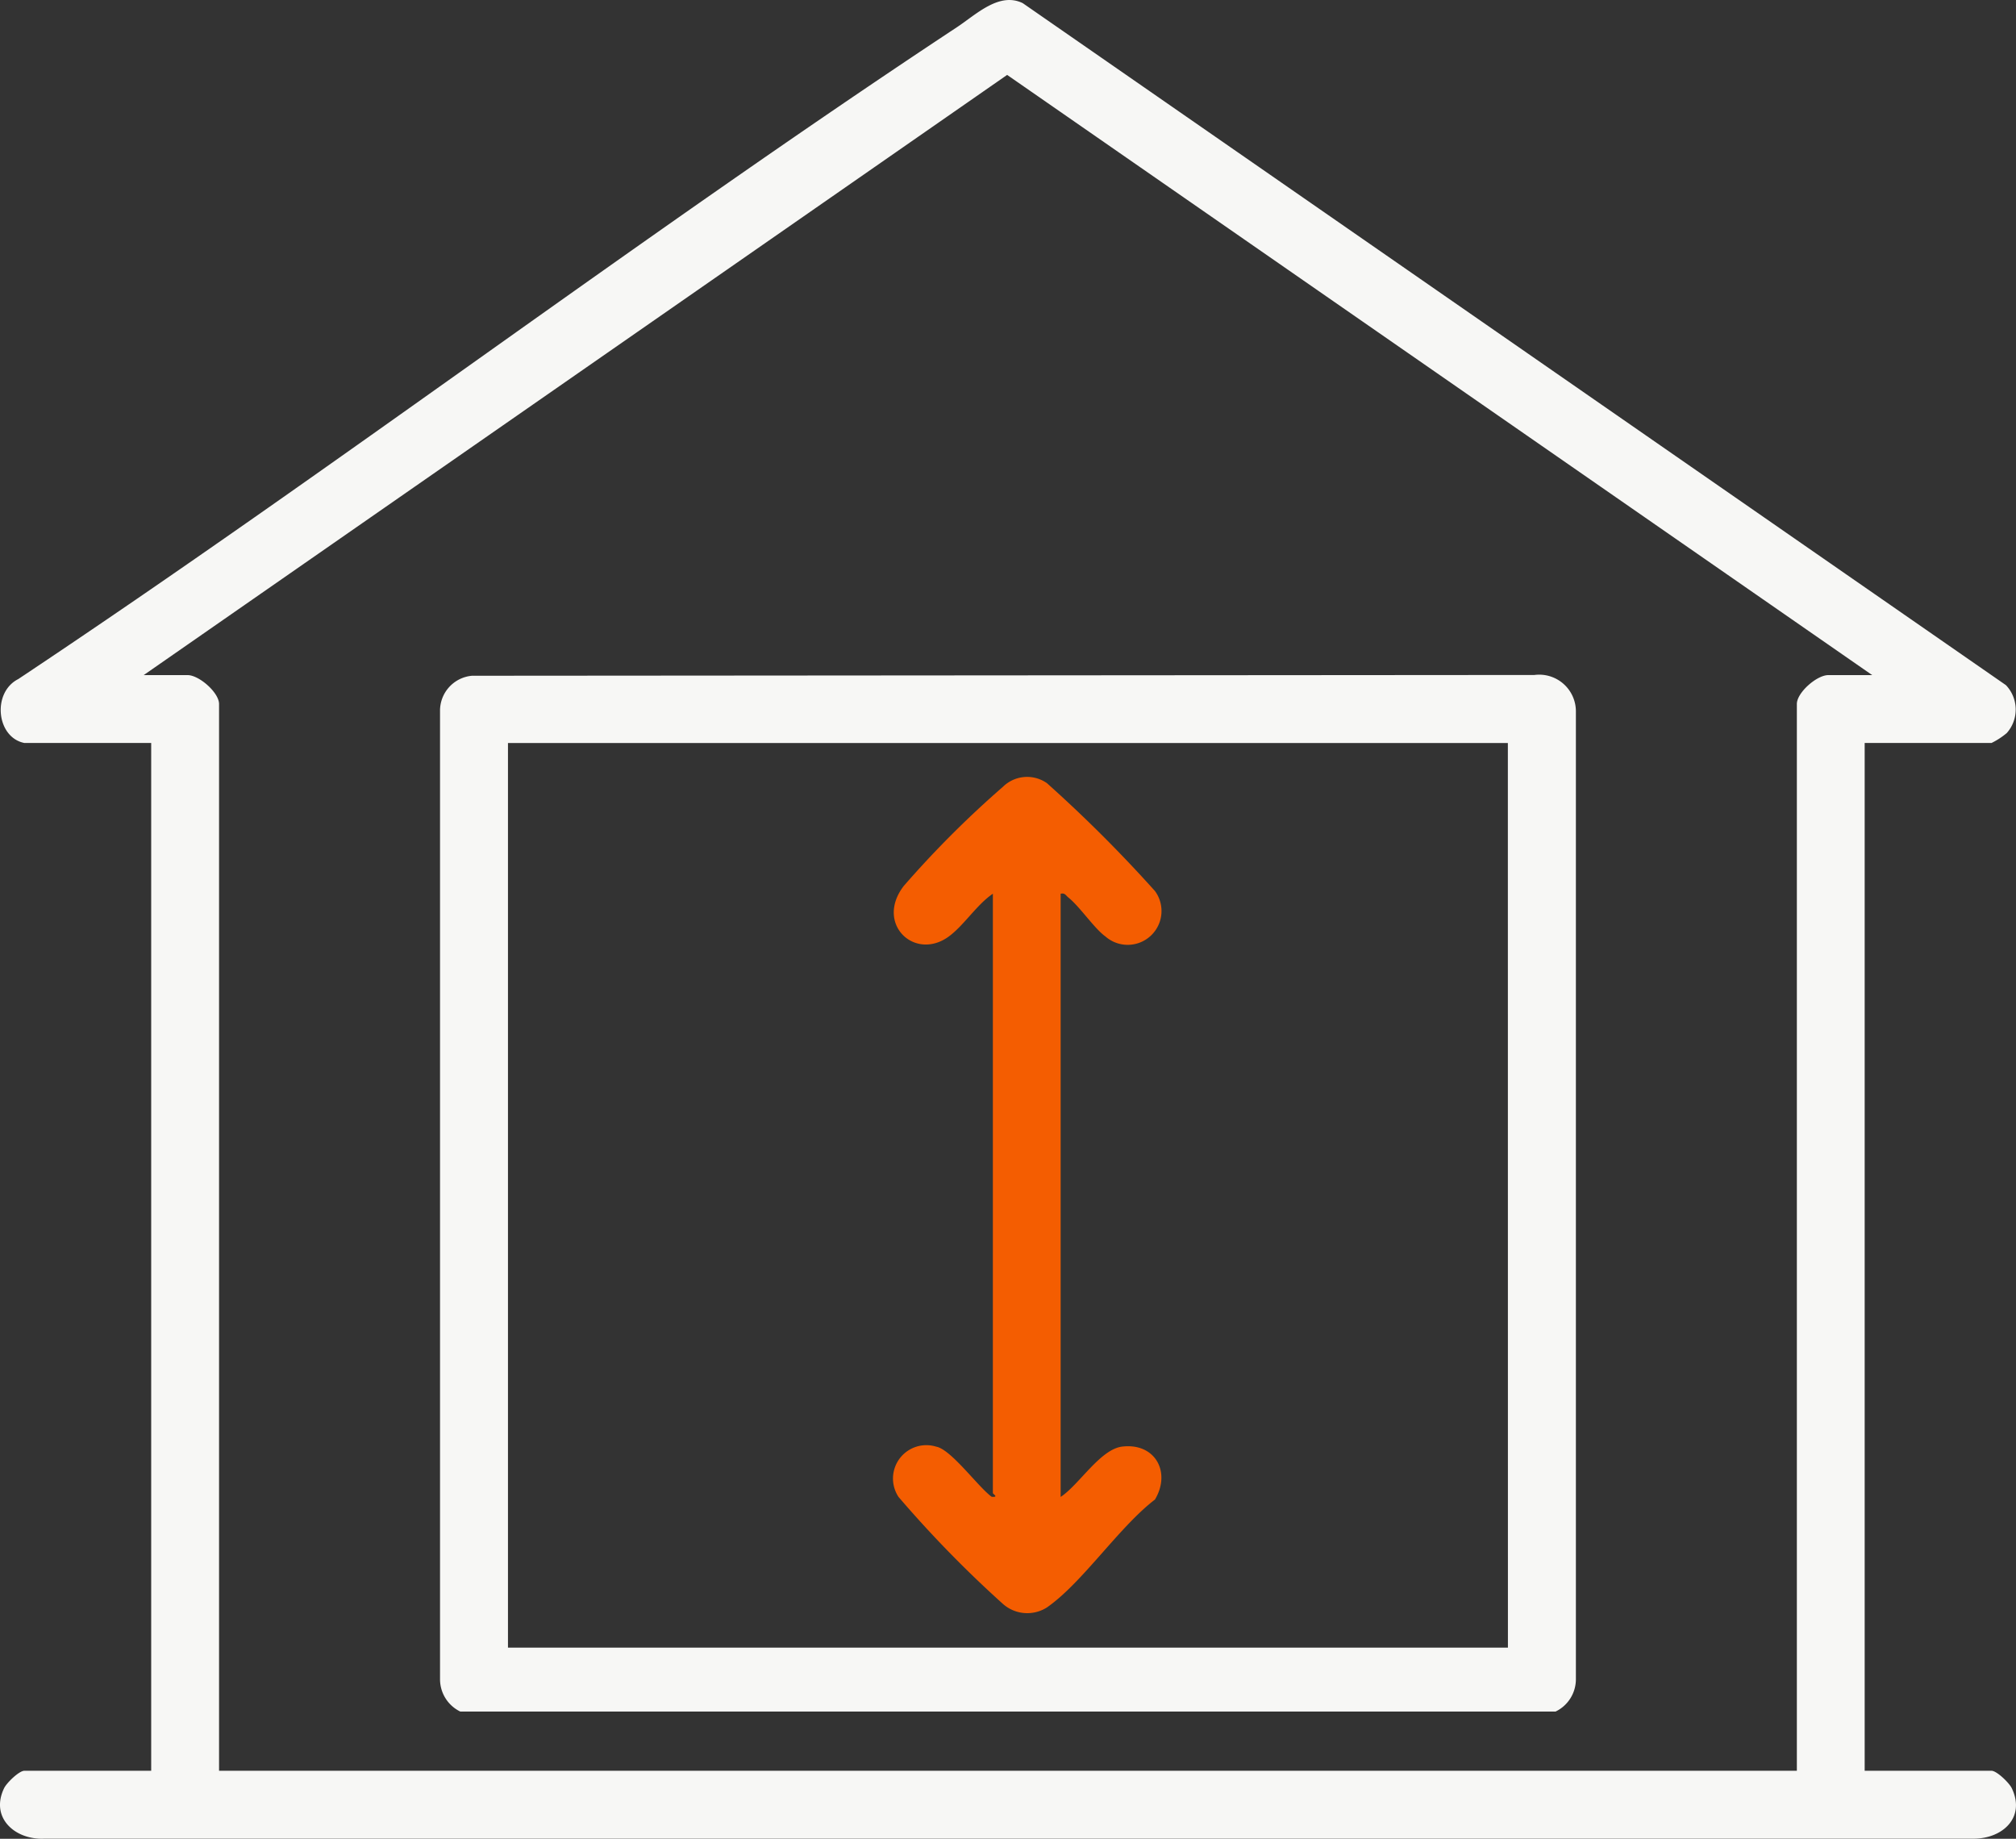
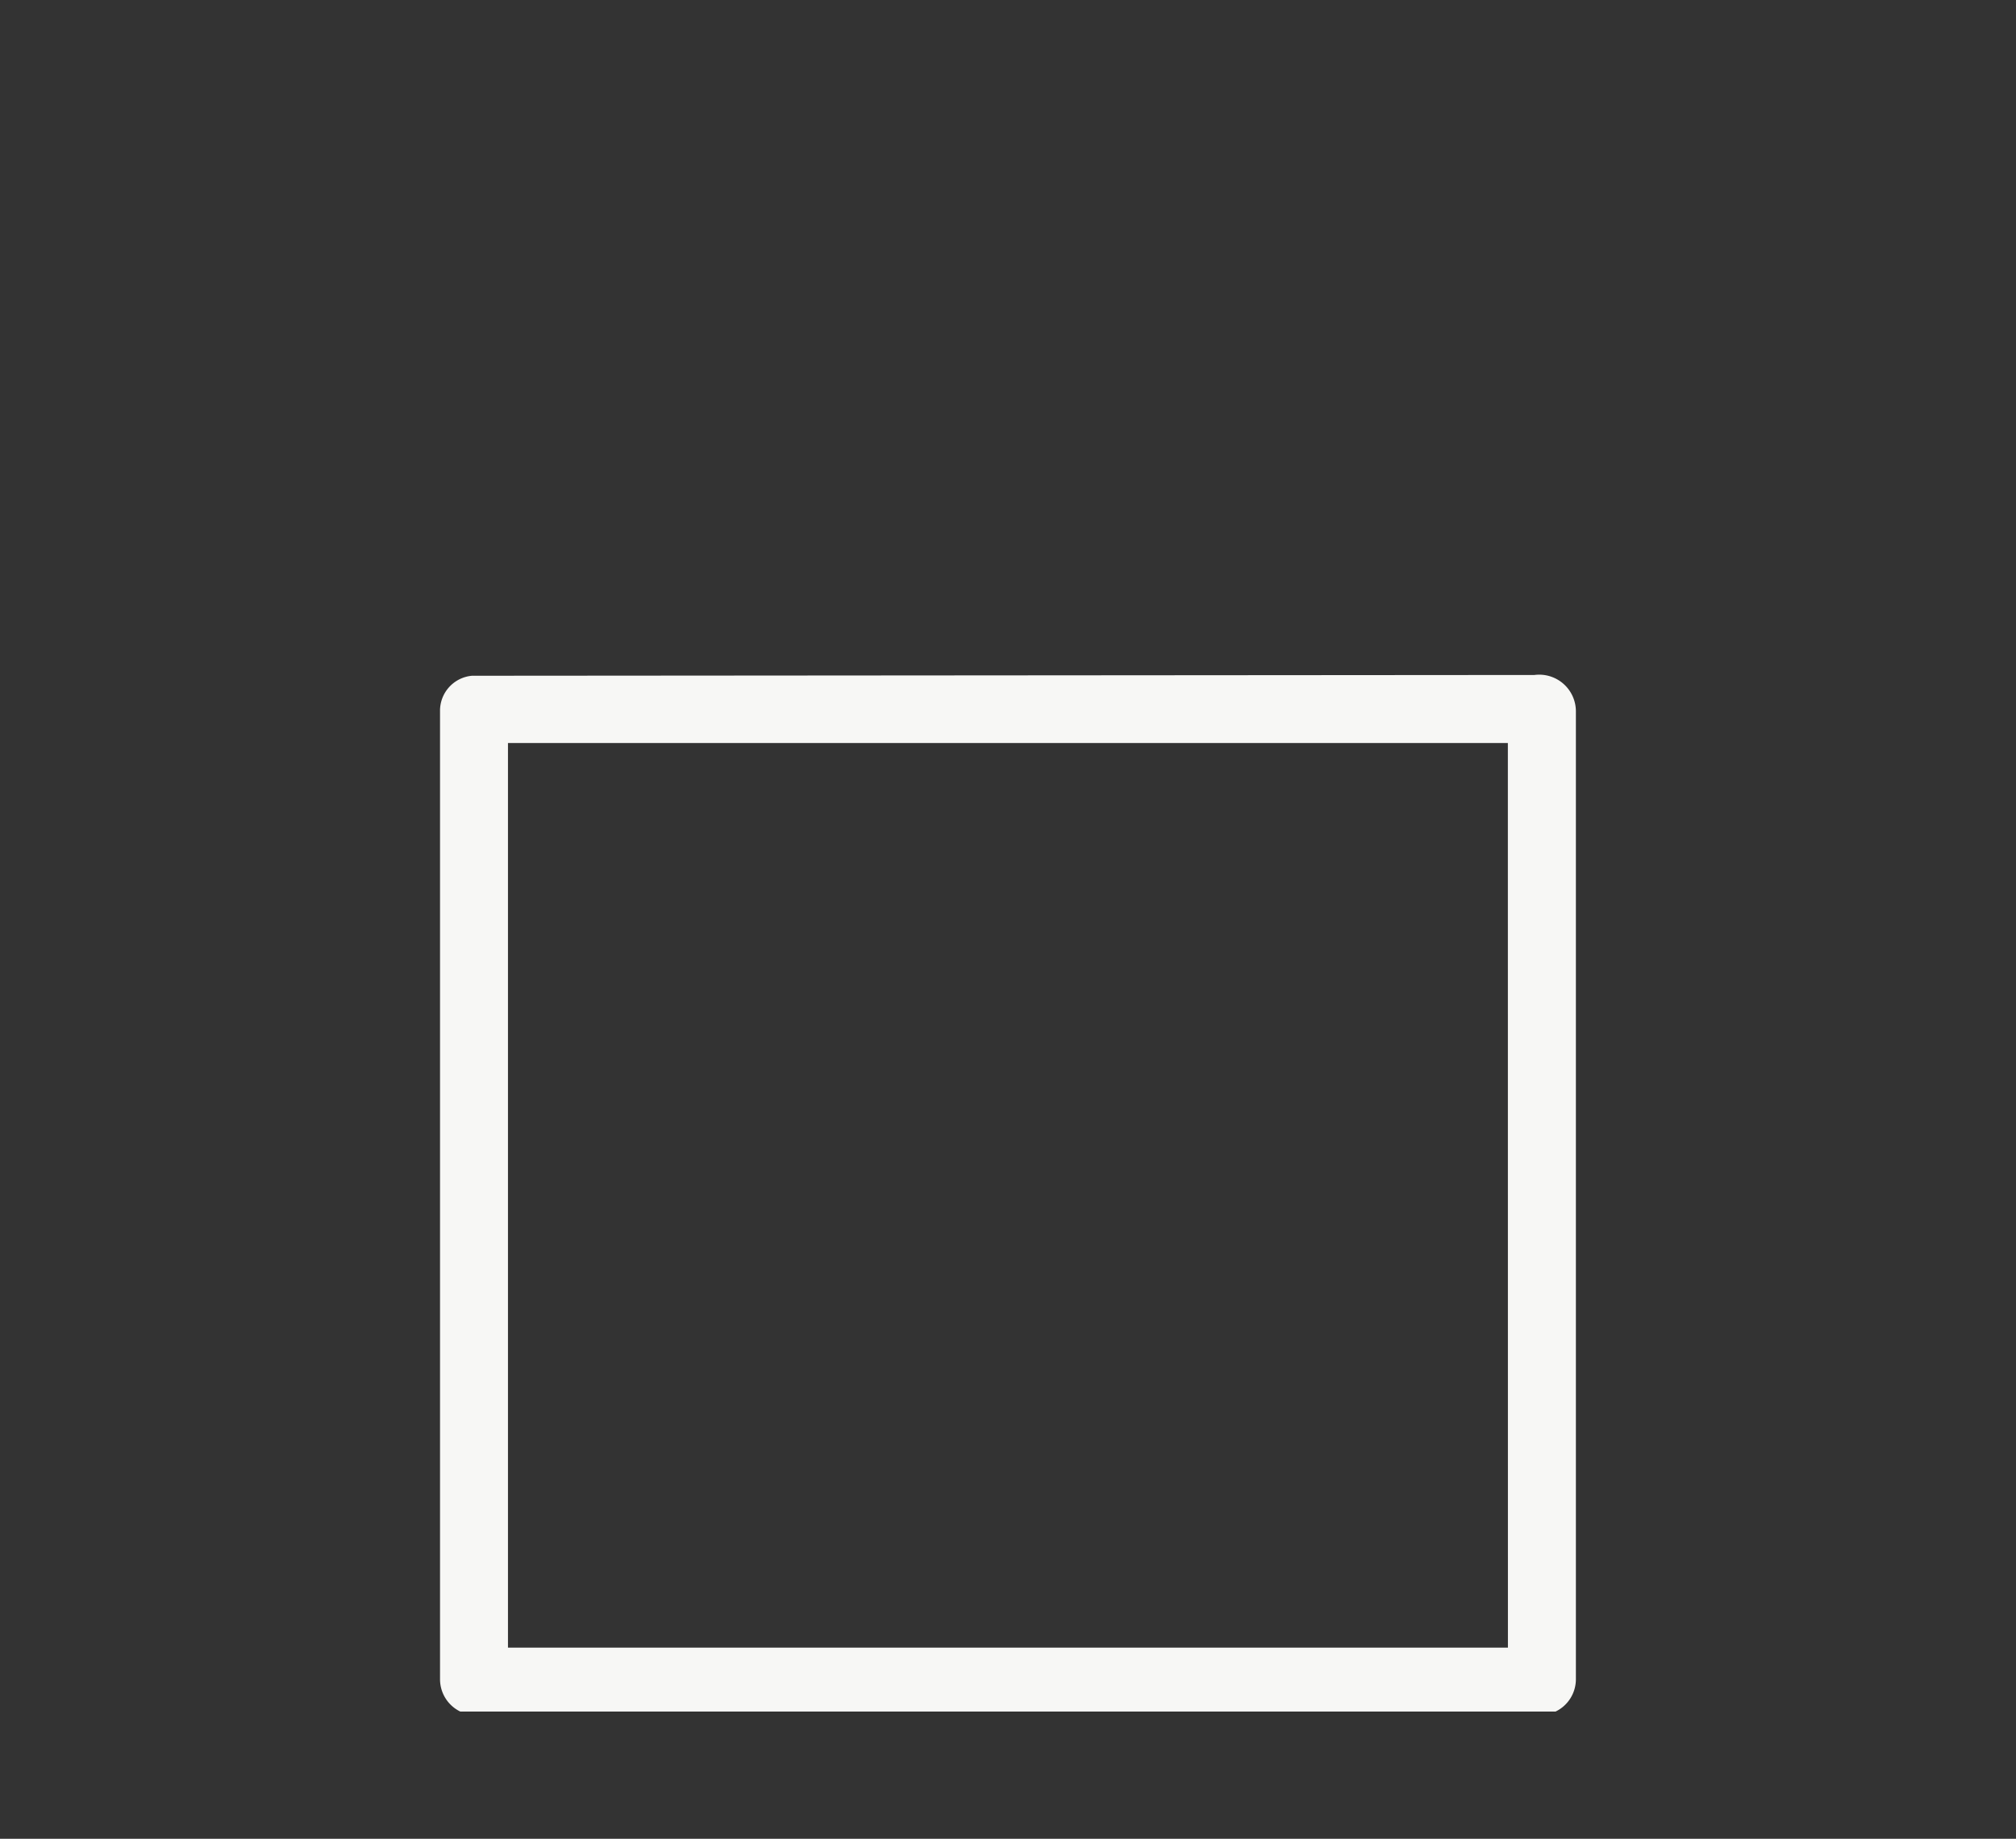
<svg xmlns="http://www.w3.org/2000/svg" width="131.901" height="120.281" viewBox="0 0 131.901 120.281">
  <rect x="0" y="0" width="131.901" height="120.281" fill="#333333" stroke="none" />
  <defs>
    <clipPath id="clip-path">
      <rect id="Rectangle_680" data-name="Rectangle 680" width="131.901" height="120.281" fill="#f7f7f5" />
    </clipPath>
  </defs>
  <g id="Group_583" data-name="Group 583" transform="translate(0 0)">
    <g id="Group_582" data-name="Group 582" transform="translate(0 0)" clip-path="url(#clip-path)">
-       <path id="Path_1781" data-name="Path 1781" d="M1.592,48.6c-1.838-.37-2.118-3.308-.4-4.178C21.927,30.623,41.828,15.5,62.607,1.781c1.255-.827,2.766-2.33,4.31-1.574l64.325,44.61a2.313,2.313,0,0,1,.055,3.133,4.875,4.875,0,0,1-.995.649H122v67.232h8.3c.337,0,1.152.782,1.325,1.141.914,1.91-.593,3.289-2.47,3.3H2.9c-1.908.092-3.564-1.362-2.633-3.3.173-.359.986-1.141,1.325-1.141h8.3V48.6ZM9.4,44.161h2.877c.749,0,2.055,1.142,2.055,1.89v69.78H117.563V46.051c0-.748,1.305-1.89,2.055-1.89h2.877L65.894,4.9Z" transform="translate(0 0)" fill="#f7f7f5" />
      <path id="Path_1782" data-name="Path 1782" d="M23.121,32.283l69.5-.051a2.4,2.4,0,0,1,2.712,2.385v63.3A2.348,2.348,0,0,1,94,100.039H22.346a2.348,2.348,0,0,1-1.329-2.123v-63.3a2.294,2.294,0,0,1,2.1-2.334m67.765,4.4H25.462V95.856H90.886Z" transform="translate(7.773 11.92)" fill="#f7f7f5" />
-       <path id="Path_1783" data-name="Path 1783" d="M49.182,44.743c-1.051.71-1.893,2.07-2.878,2.793-2.227,1.638-4.842-.822-2.962-3.29a65.88,65.88,0,0,1,6.493-6.493,2.259,2.259,0,0,1,2.882-.244,90.556,90.556,0,0,1,7.074,7.063,2.212,2.212,0,0,1-3.248,2.964c-.727-.522-1.656-1.929-2.427-2.551-.167-.134-.218-.308-.5-.242V84.2c1.2-.784,2.589-3.118,4.023-3.292,2.162-.26,3.216,1.674,2.148,3.463-2.355,1.8-4.759,5.459-7.075,7.062a2.4,2.4,0,0,1-2.881-.242A75.437,75.437,0,0,1,43.009,84.2a2.182,2.182,0,0,1,2.466-3.288c.981.184,2.738,2.631,3.627,3.278.5.042.079-.178.079-.245Z" transform="translate(15.779 13.718)" fill="#f45d01" />
    </g>
  </g>
</svg>